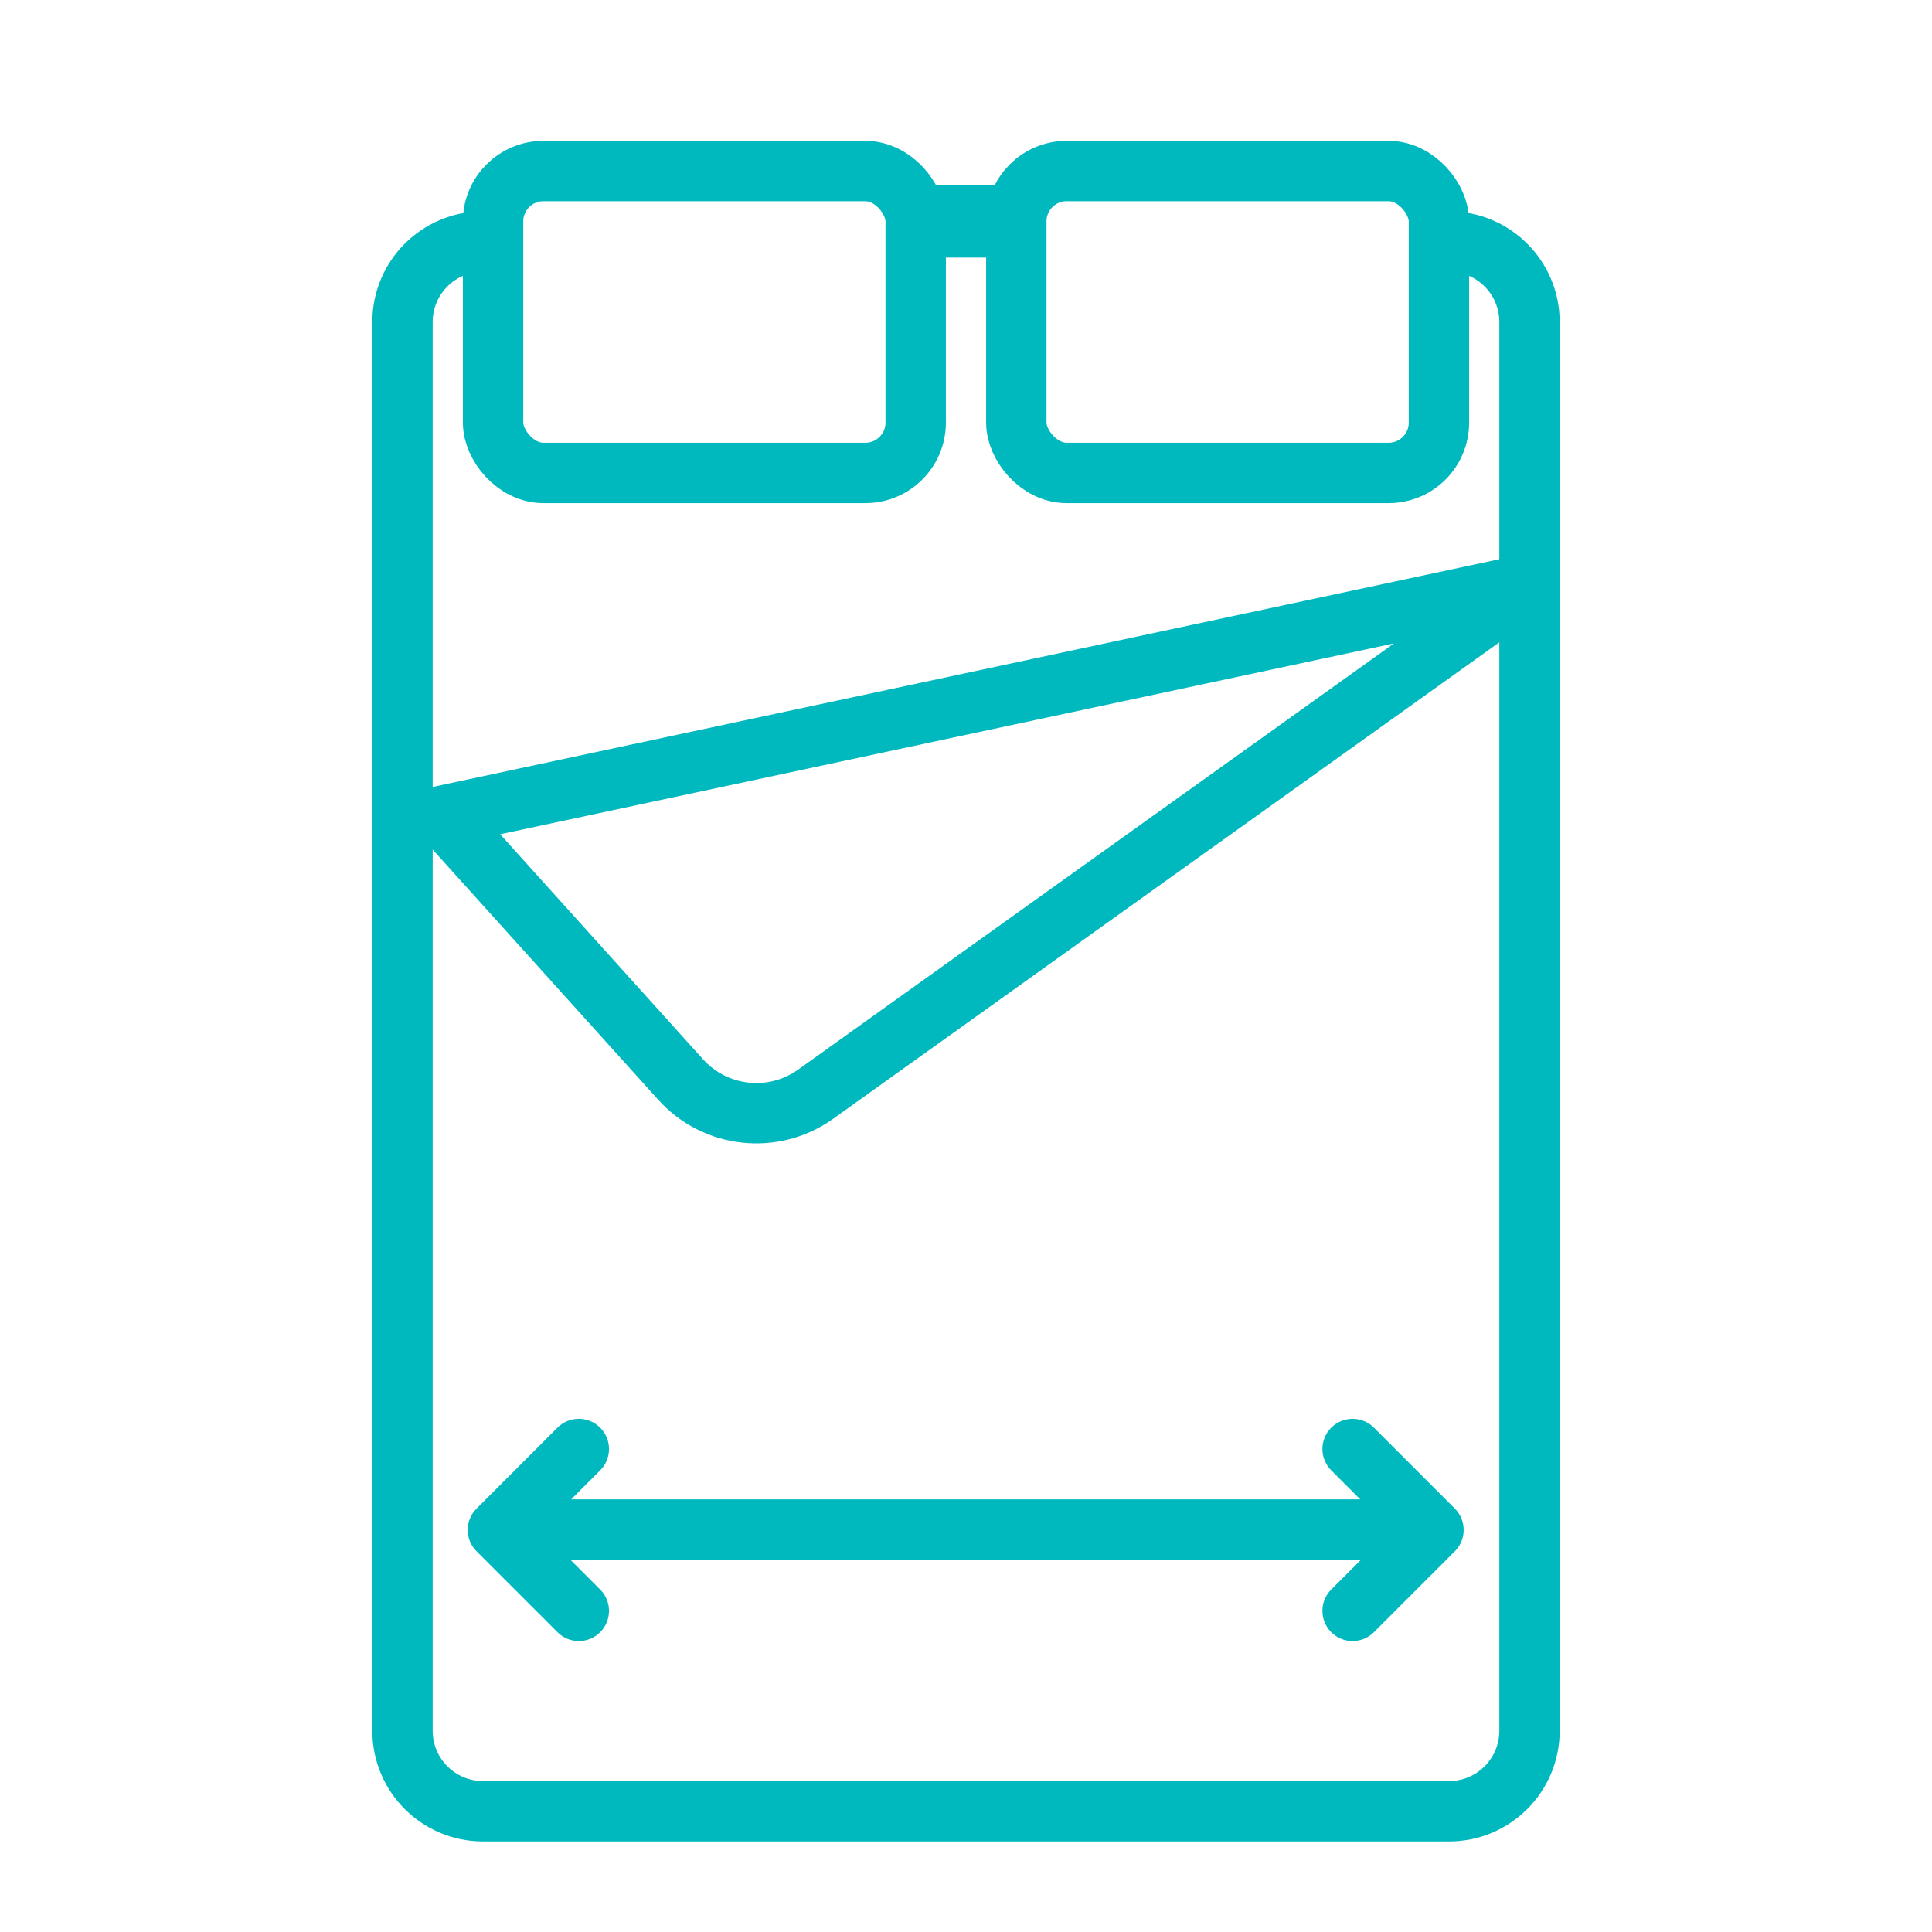
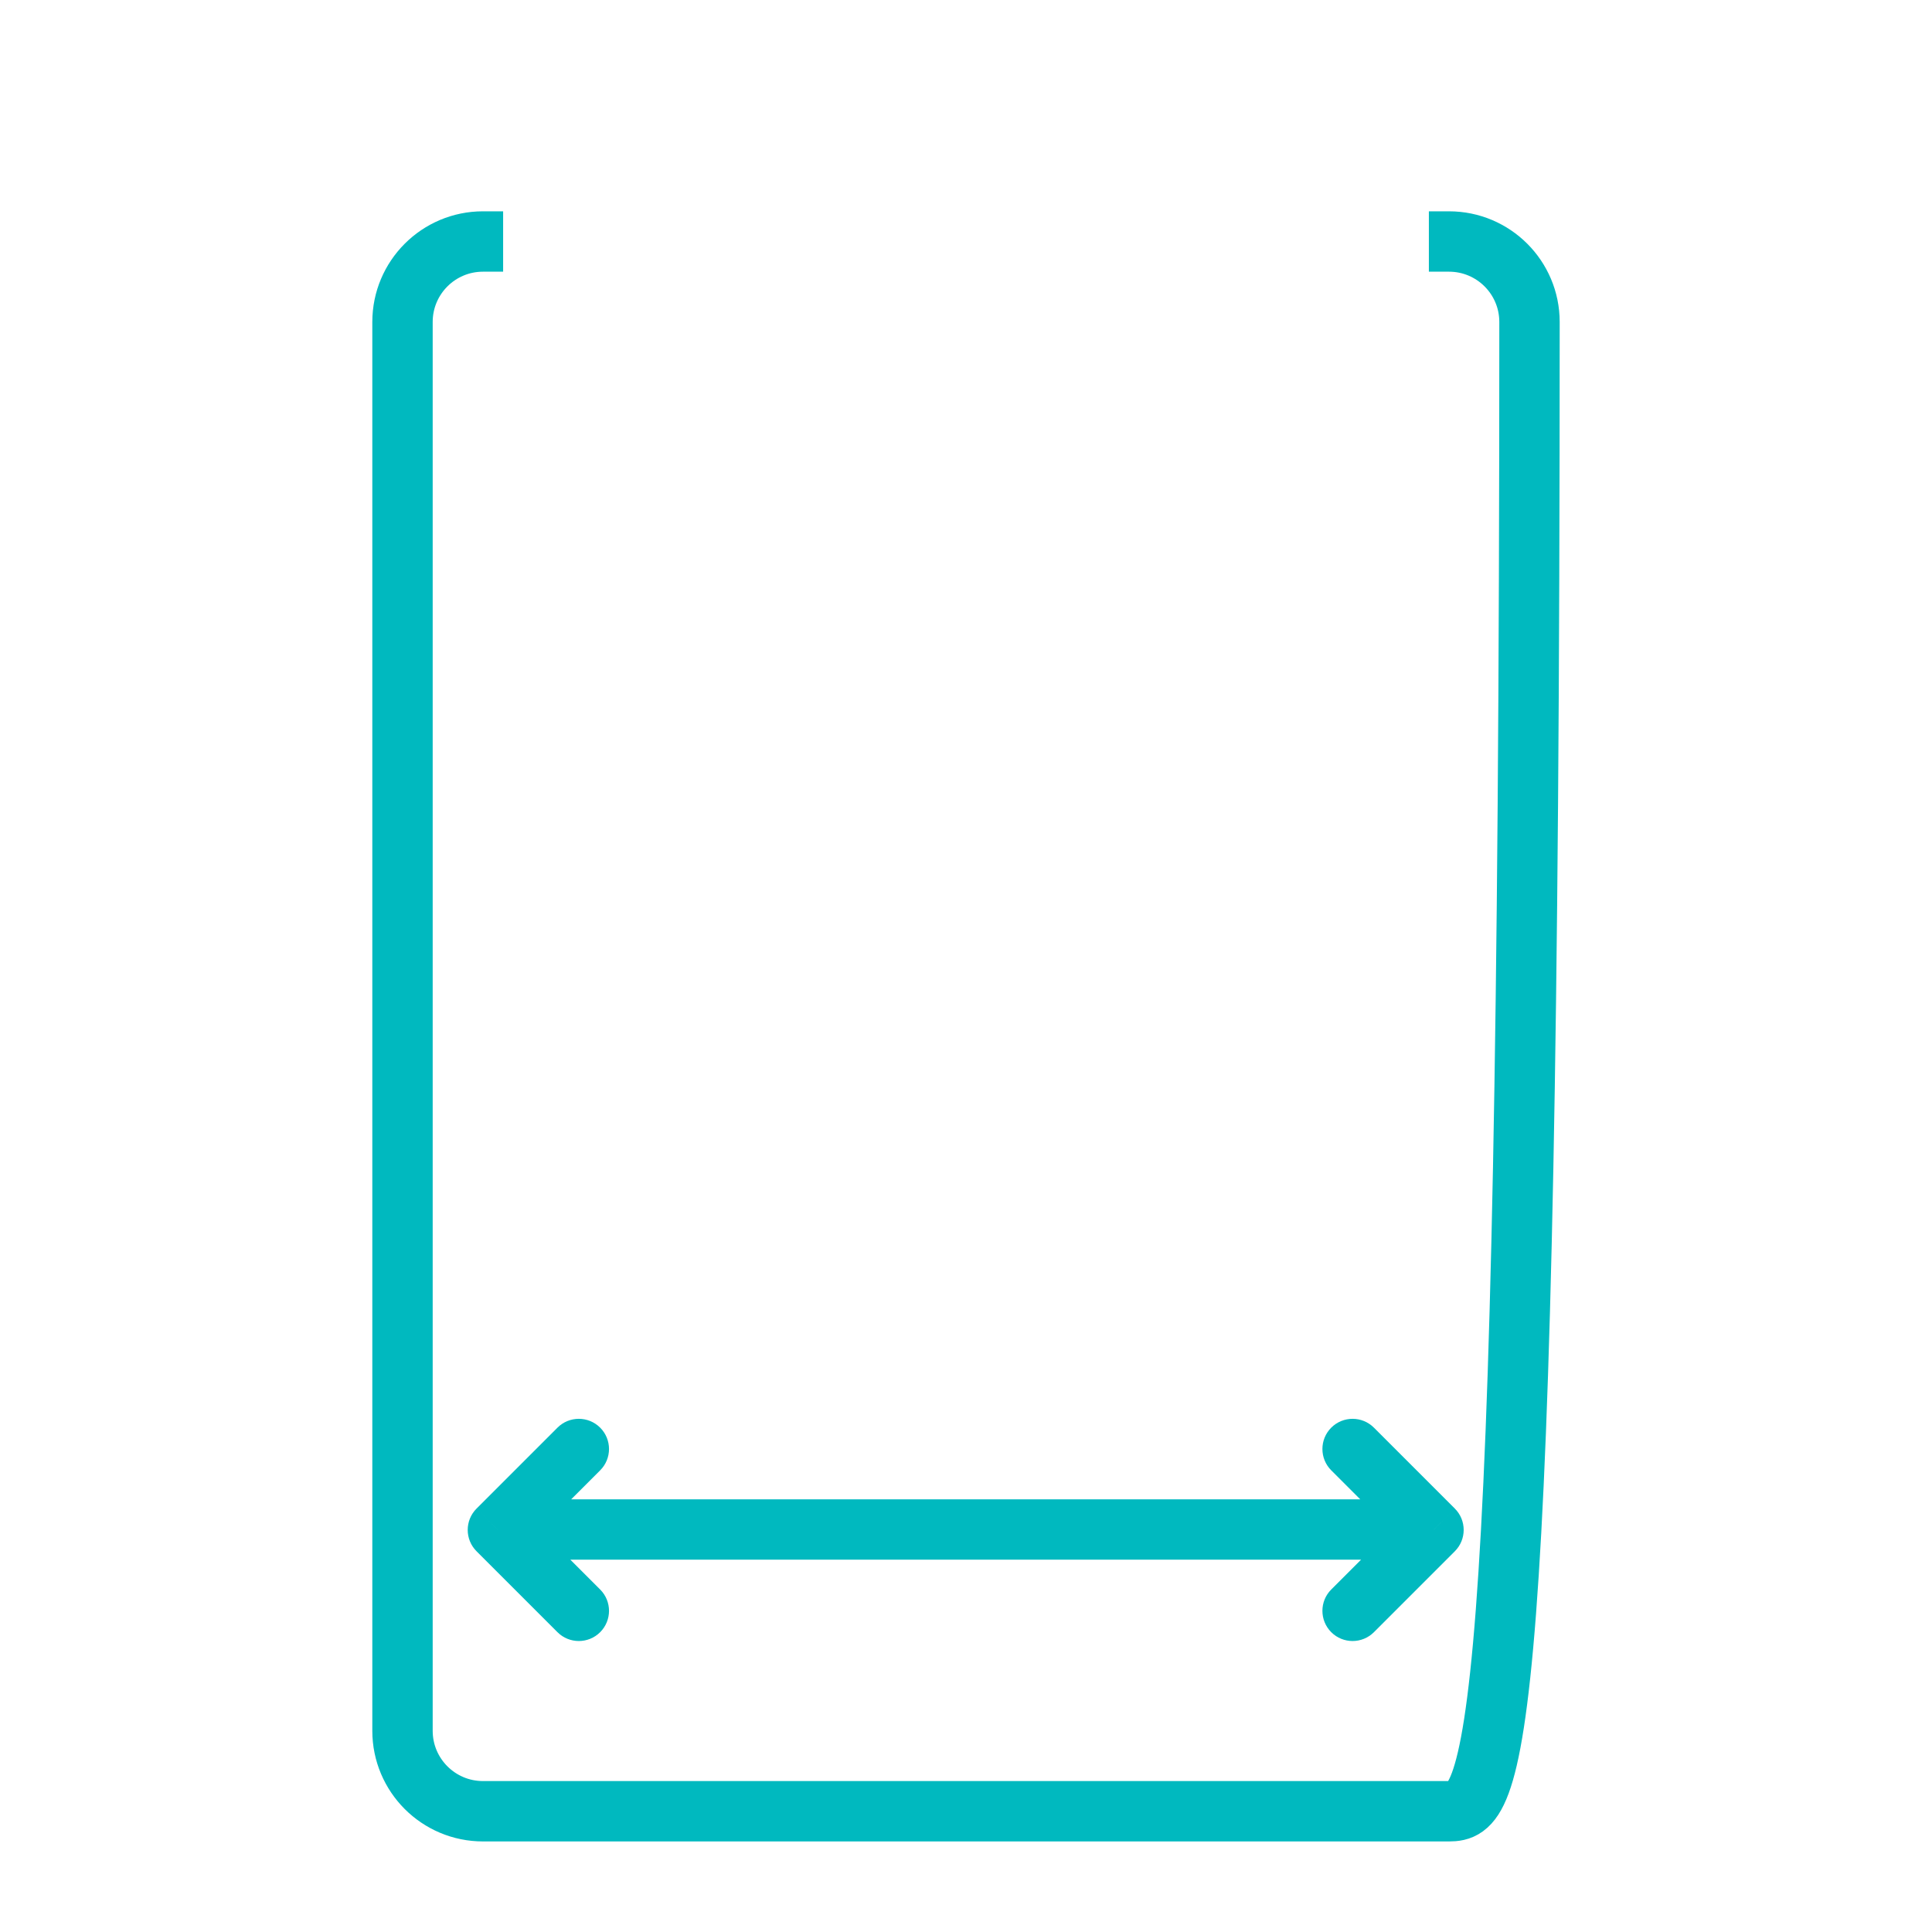
<svg xmlns="http://www.w3.org/2000/svg" width="48" height="48" viewBox="0 0 48 48" fill="none">
-   <path d="M35.5 6H36C37.105 6 38 6.895 38 8V43C38 44.105 37.105 45 36 45H12C10.895 45 10 44.105 10 43V8C10 6.895 10.895 6 12 6H12.5" stroke="#00B9BF" stroke-width="1.5" />
-   <rect x="12.25" y="4.25" width="10.5" height="7.5" rx="1.25" stroke="#00B9BF" stroke-width="1.5" />
-   <rect x="25.25" y="4.25" width="10.5" height="7.5" rx="1.25" stroke="#00B9BF" stroke-width="1.5" />
-   <path d="M38 14.5L11 20.265L16.911 26.821C17.773 27.777 19.216 27.934 20.264 27.185L38 14.5Z" stroke="#00B9BF" stroke-width="1.5" />
-   <path d="M23 5.5H25" stroke="#00B9BF" stroke-width="1.8" />
+   <path d="M35.5 6H36C37.105 6 38 6.895 38 8C38 44.105 37.105 45 36 45H12C10.895 45 10 44.105 10 43V8C10 6.895 10.895 6 12 6H12.5" stroke="#00B9BF" stroke-width="1.5" />
  <path d="M34.135 35.47C33.842 35.177 33.367 35.177 33.074 35.47C32.782 35.763 32.782 36.237 33.074 36.53L34.135 35.47ZM35.615 38.011L36.145 38.541C36.438 38.248 36.438 37.773 36.145 37.48L35.615 38.011ZM33.074 39.491C32.782 39.783 32.782 40.258 33.074 40.551C33.367 40.844 33.842 40.844 34.135 40.551L33.074 39.491ZM14.911 36.53C15.204 36.237 15.204 35.763 14.911 35.47C14.618 35.177 14.143 35.177 13.85 35.47L14.911 36.53ZM12.37 38.011L11.84 37.48C11.547 37.773 11.547 38.248 11.84 38.541L12.37 38.011ZM13.85 40.551C14.143 40.844 14.618 40.844 14.911 40.551C15.204 40.258 15.204 39.784 14.911 39.491L13.85 40.551ZM34.654 37.25H13.37V38.75H34.654V37.25ZM33.074 36.53L35.085 38.541L36.145 37.48L34.135 35.47L33.074 36.53ZM35.085 37.48L33.074 39.491L34.135 40.551L36.145 38.541L35.085 37.48ZM13.85 35.47L11.84 37.48L12.9 38.541L14.911 36.53L13.85 35.47ZM11.84 38.541L13.85 40.551L14.911 39.491L12.9 37.48L11.84 38.541Z" fill="#00B9BF" />
</svg>